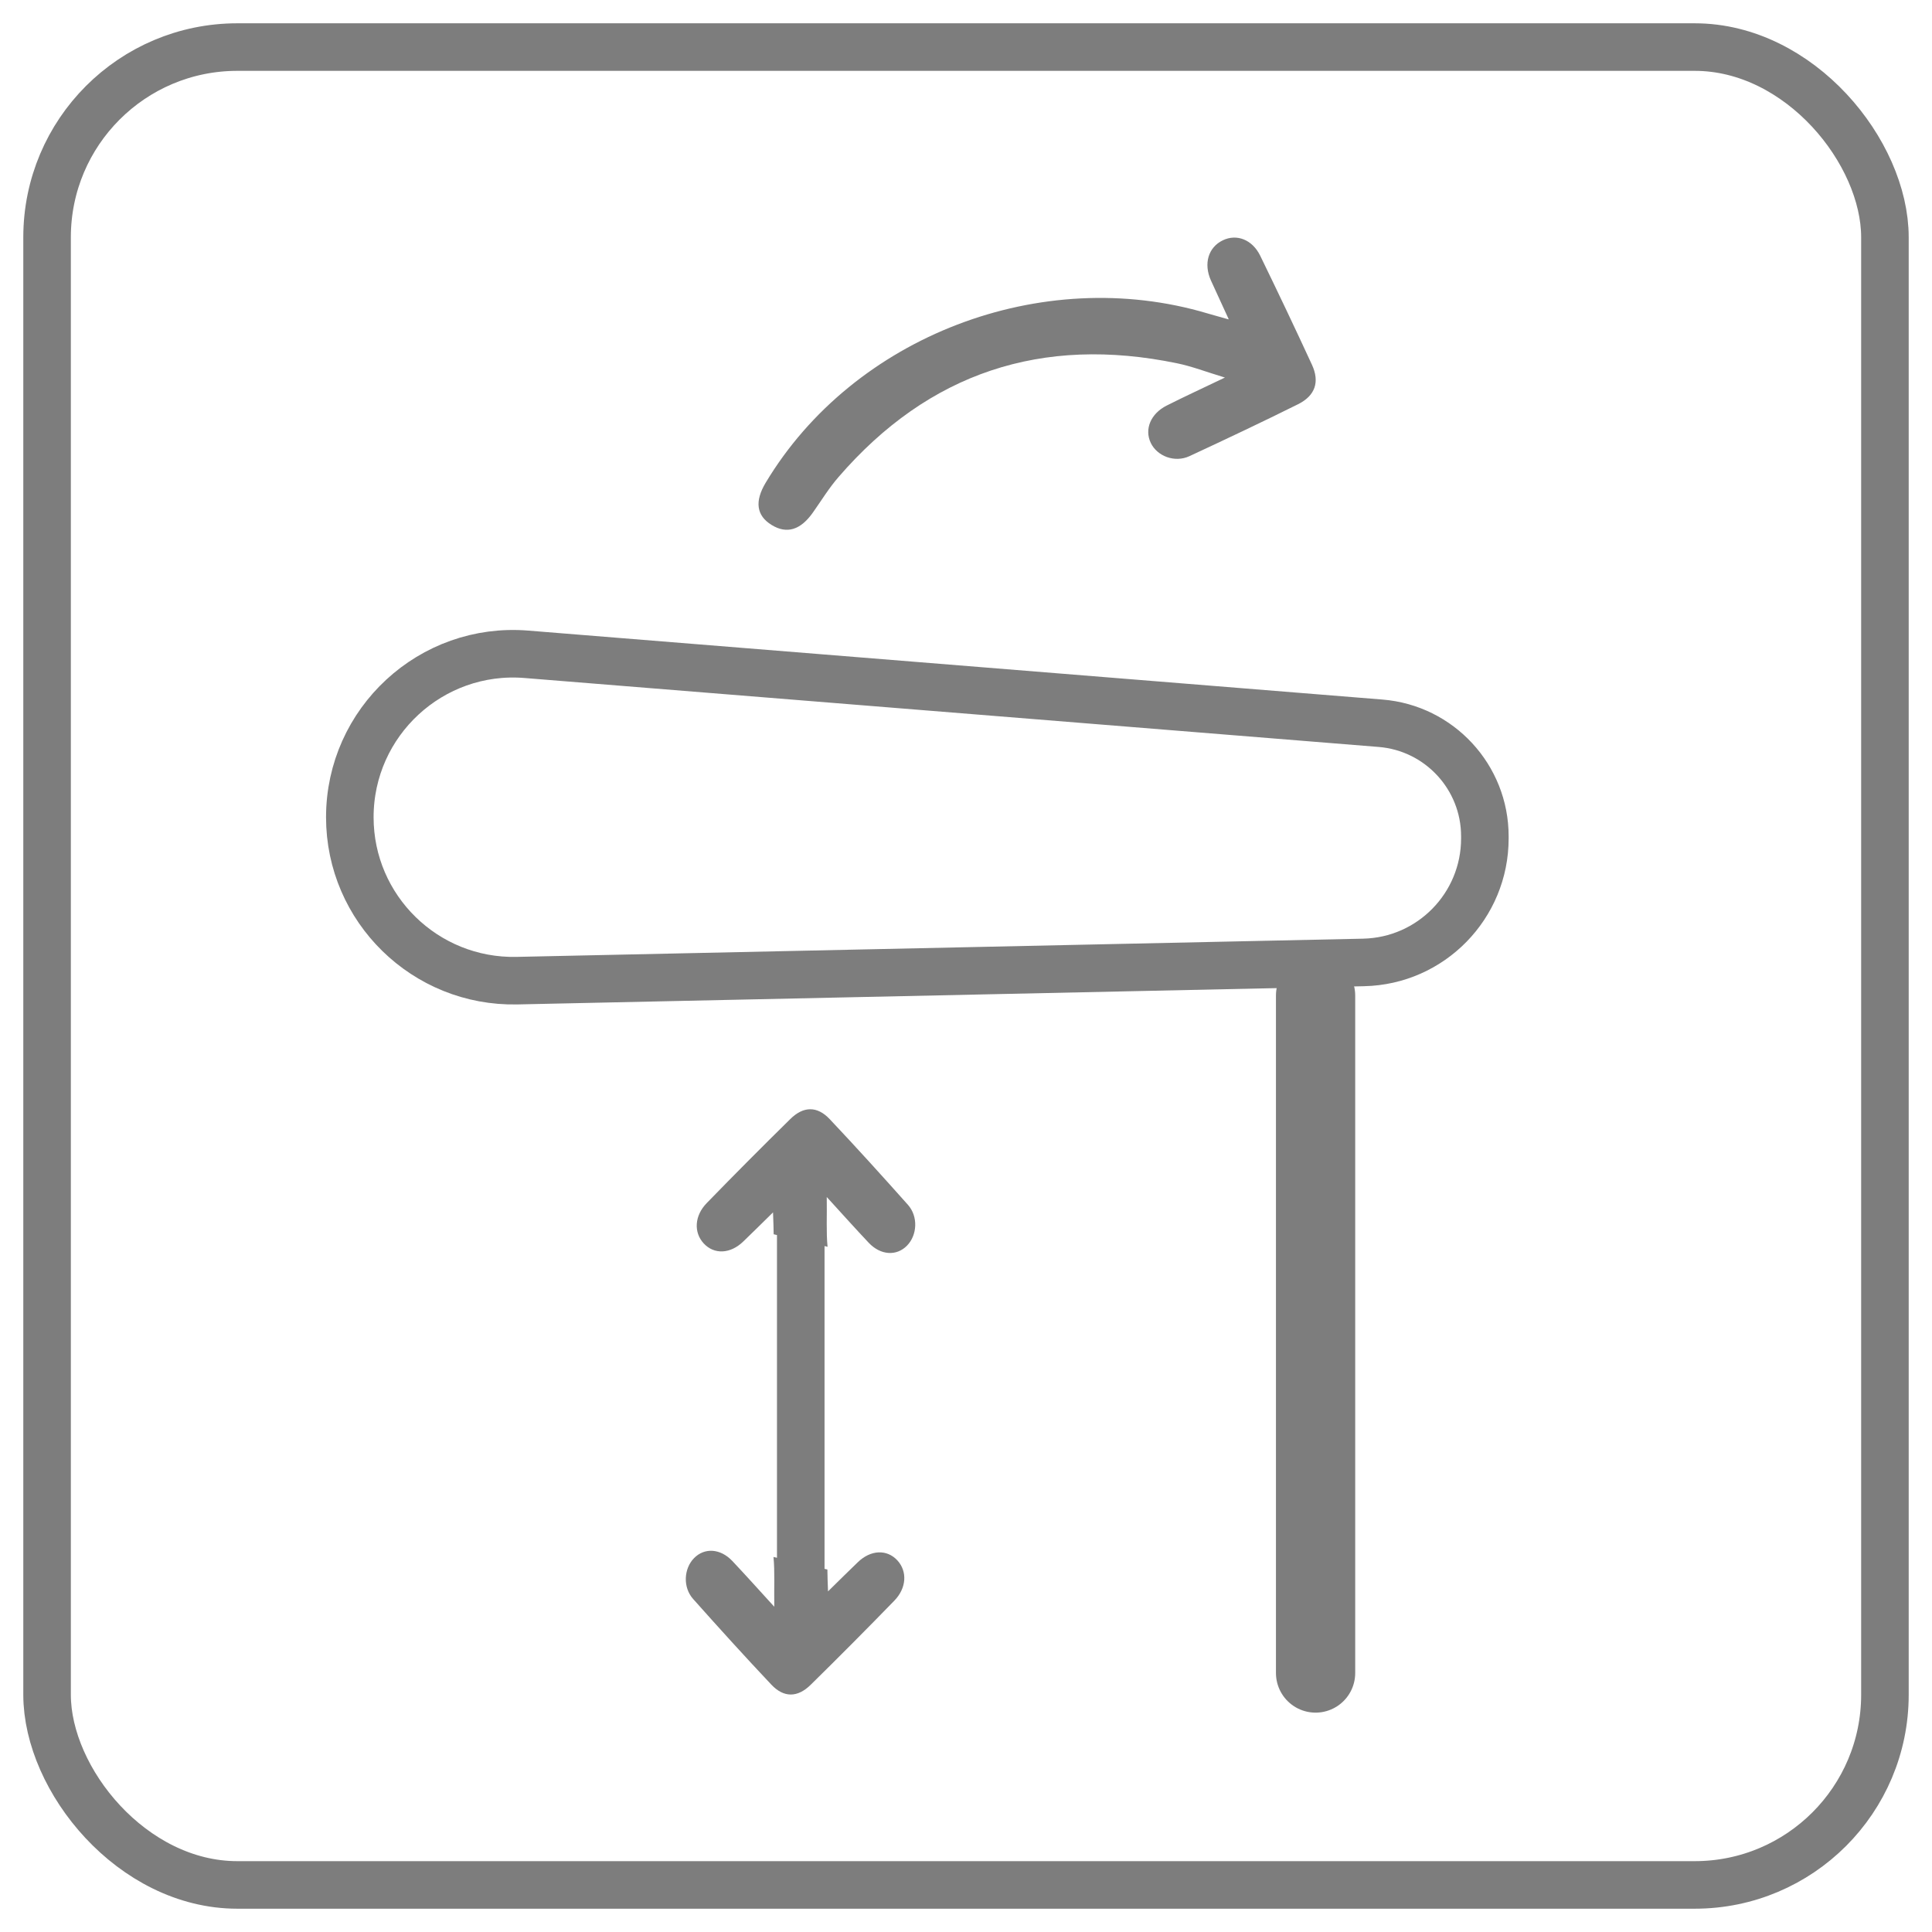
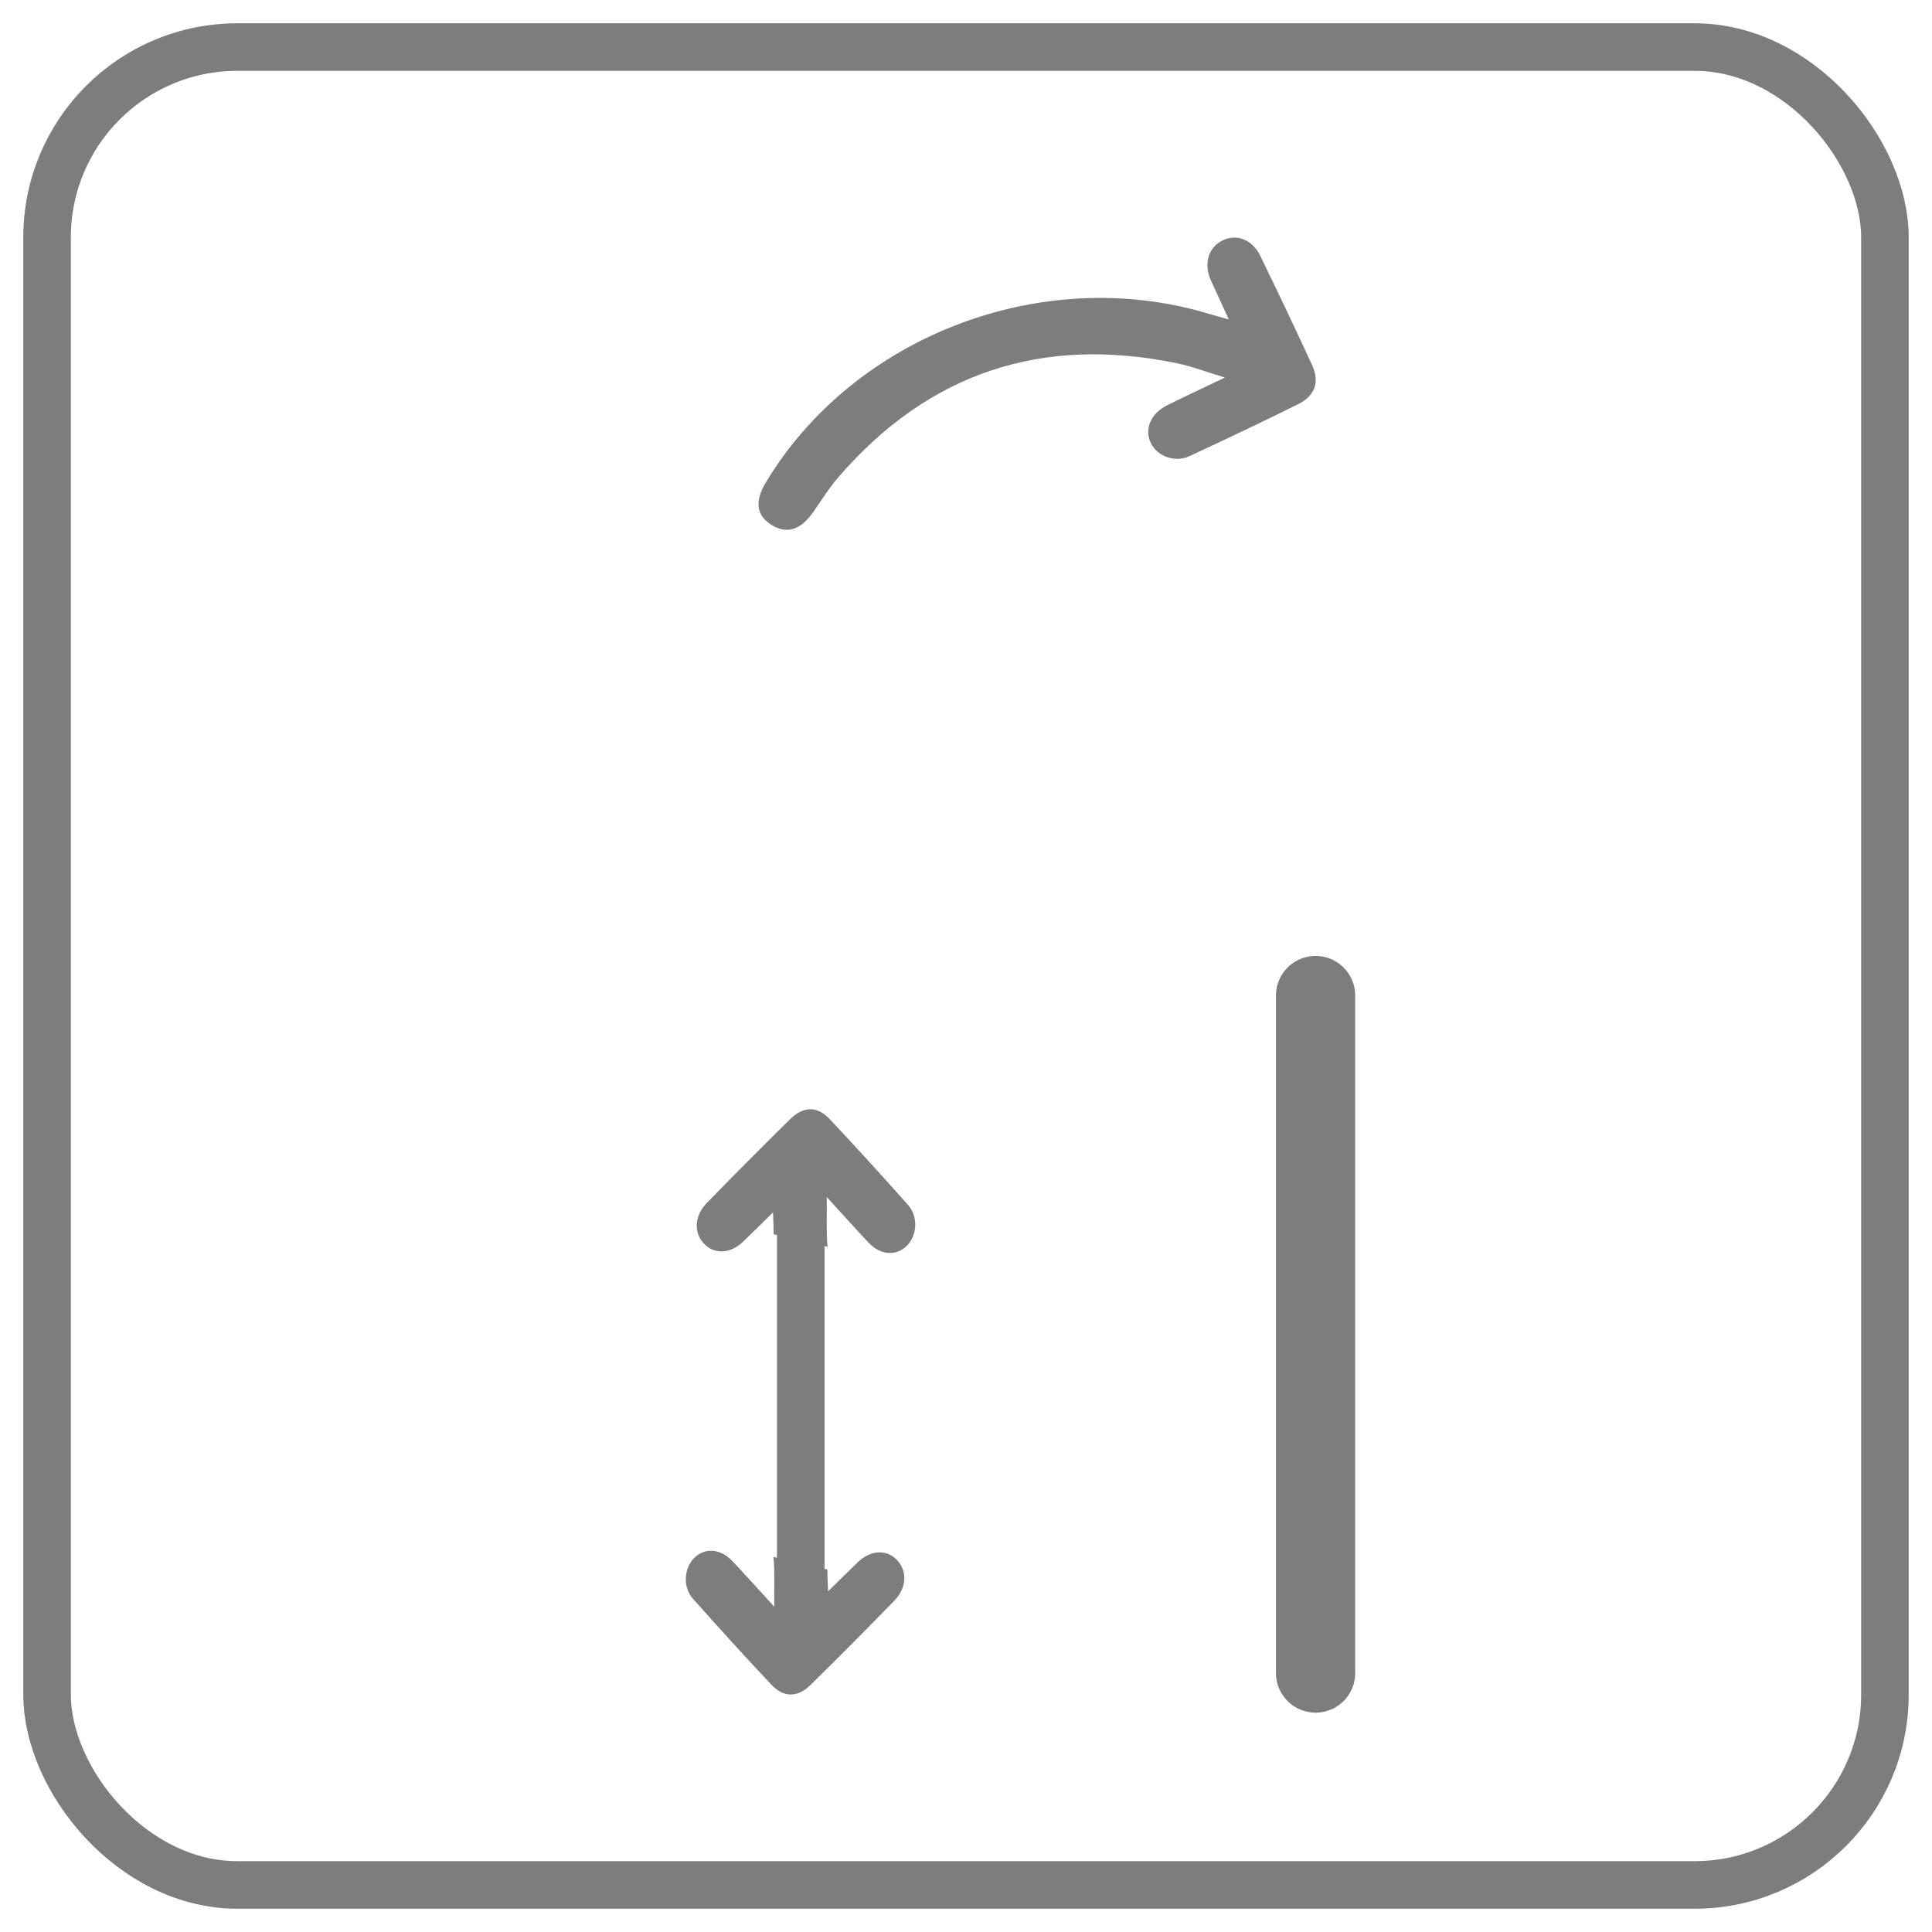
<svg xmlns="http://www.w3.org/2000/svg" viewBox="0 0 121.89 121.89" data-name="图层 1" id="_图层_1">
  <defs>
    <style>
      .cls-1 {
        fill: #7d7d7d;
        stroke-width: 0px;
      }

      .cls-2 {
        stroke-linecap: round;
        stroke-width: 5px;
      }

      .cls-2, .cls-3 {
        fill: none;
        stroke: #7d7d7d;
        stroke-miterlimit: 10;
      }

      .cls-3 {
        stroke-width: 3px;
      }
    </style>
  </defs>
  <path d="m52.2,99.02c0,.39.02.77.04,1.38.71-.7,1.29-1.27,1.87-1.83.82-.8,1.85-.84,2.51-.12.63.69.58,1.74-.2,2.54-1.74,1.79-3.5,3.56-5.27,5.3-.83.82-1.7.83-2.49-.01-1.67-1.77-3.31-3.58-4.93-5.4-.66-.74-.59-1.92.06-2.58.66-.67,1.66-.61,2.41.18.82.87,1.62,1.76,2.65,2.89-.02-1.24.04-2.2-.05-3.14" class="cls-1" />
  <path d="m48.81,77.87c0-.39-.02-.77-.04-1.38-.71.7-1.29,1.27-1.87,1.83-.82.8-1.85.84-2.51.12-.63-.69-.58-1.74.2-2.54,1.74-1.79,3.5-3.56,5.27-5.3.83-.82,1.7-.83,2.49.01,1.67,1.77,3.31,3.58,4.93,5.4.66.74.59,1.92-.06,2.58-.66.67-1.66.61-2.41-.18-.82-.87-1.62-1.76-2.65-2.89.02,1.24-.04,2.2.05,3.14" class="cls-1" />
  <path d="m77.51,20.12c-.42-.92-.77-1.67-1.11-2.42-.48-1.06-.17-2.1.75-2.54.87-.42,1.86-.05,2.36.98,1.11,2.28,2.2,4.57,3.26,6.87.5,1.08.21,1.95-.87,2.49-2.27,1.13-4.56,2.21-6.86,3.28-.93.43-2.04,0-2.44-.84-.41-.87,0-1.84,1-2.35,1.11-.56,2.24-1.08,3.68-1.77-1.19-.36-2.09-.71-3.02-.9-8.51-1.76-15.66.58-21.36,7.18-.6.69-1.08,1.48-1.61,2.23-.78,1.11-1.65,1.38-2.61.79-.96-.59-1.08-1.49-.37-2.67,5.54-9.24,17.41-13.79,27.86-10.68.37.11.75.21,1.34.38Z" class="cls-1" />
-   <path d="m86.04,60.72l-53.43,1.15c-5.78.12-10.54-4.53-10.54-10.31h0c0-6.02,5.14-10.77,11.14-10.28l53.89,4.35c3.71.3,6.58,3.4,6.58,7.13v.14c0,4.25-3.4,7.73-7.65,7.82Z" class="cls-3" />
  <line y2="102.44" x2="50.52" y1="74.86" x1="50.52" class="cls-3" />
  <line y2="105.55" x2="83" y1="62.81" x1="83" class="cls-2" />
  <rect ry="12" rx="12" height="115.95" width="115.95" y="2.97" x="2.97" class="cls-3" />
</svg>